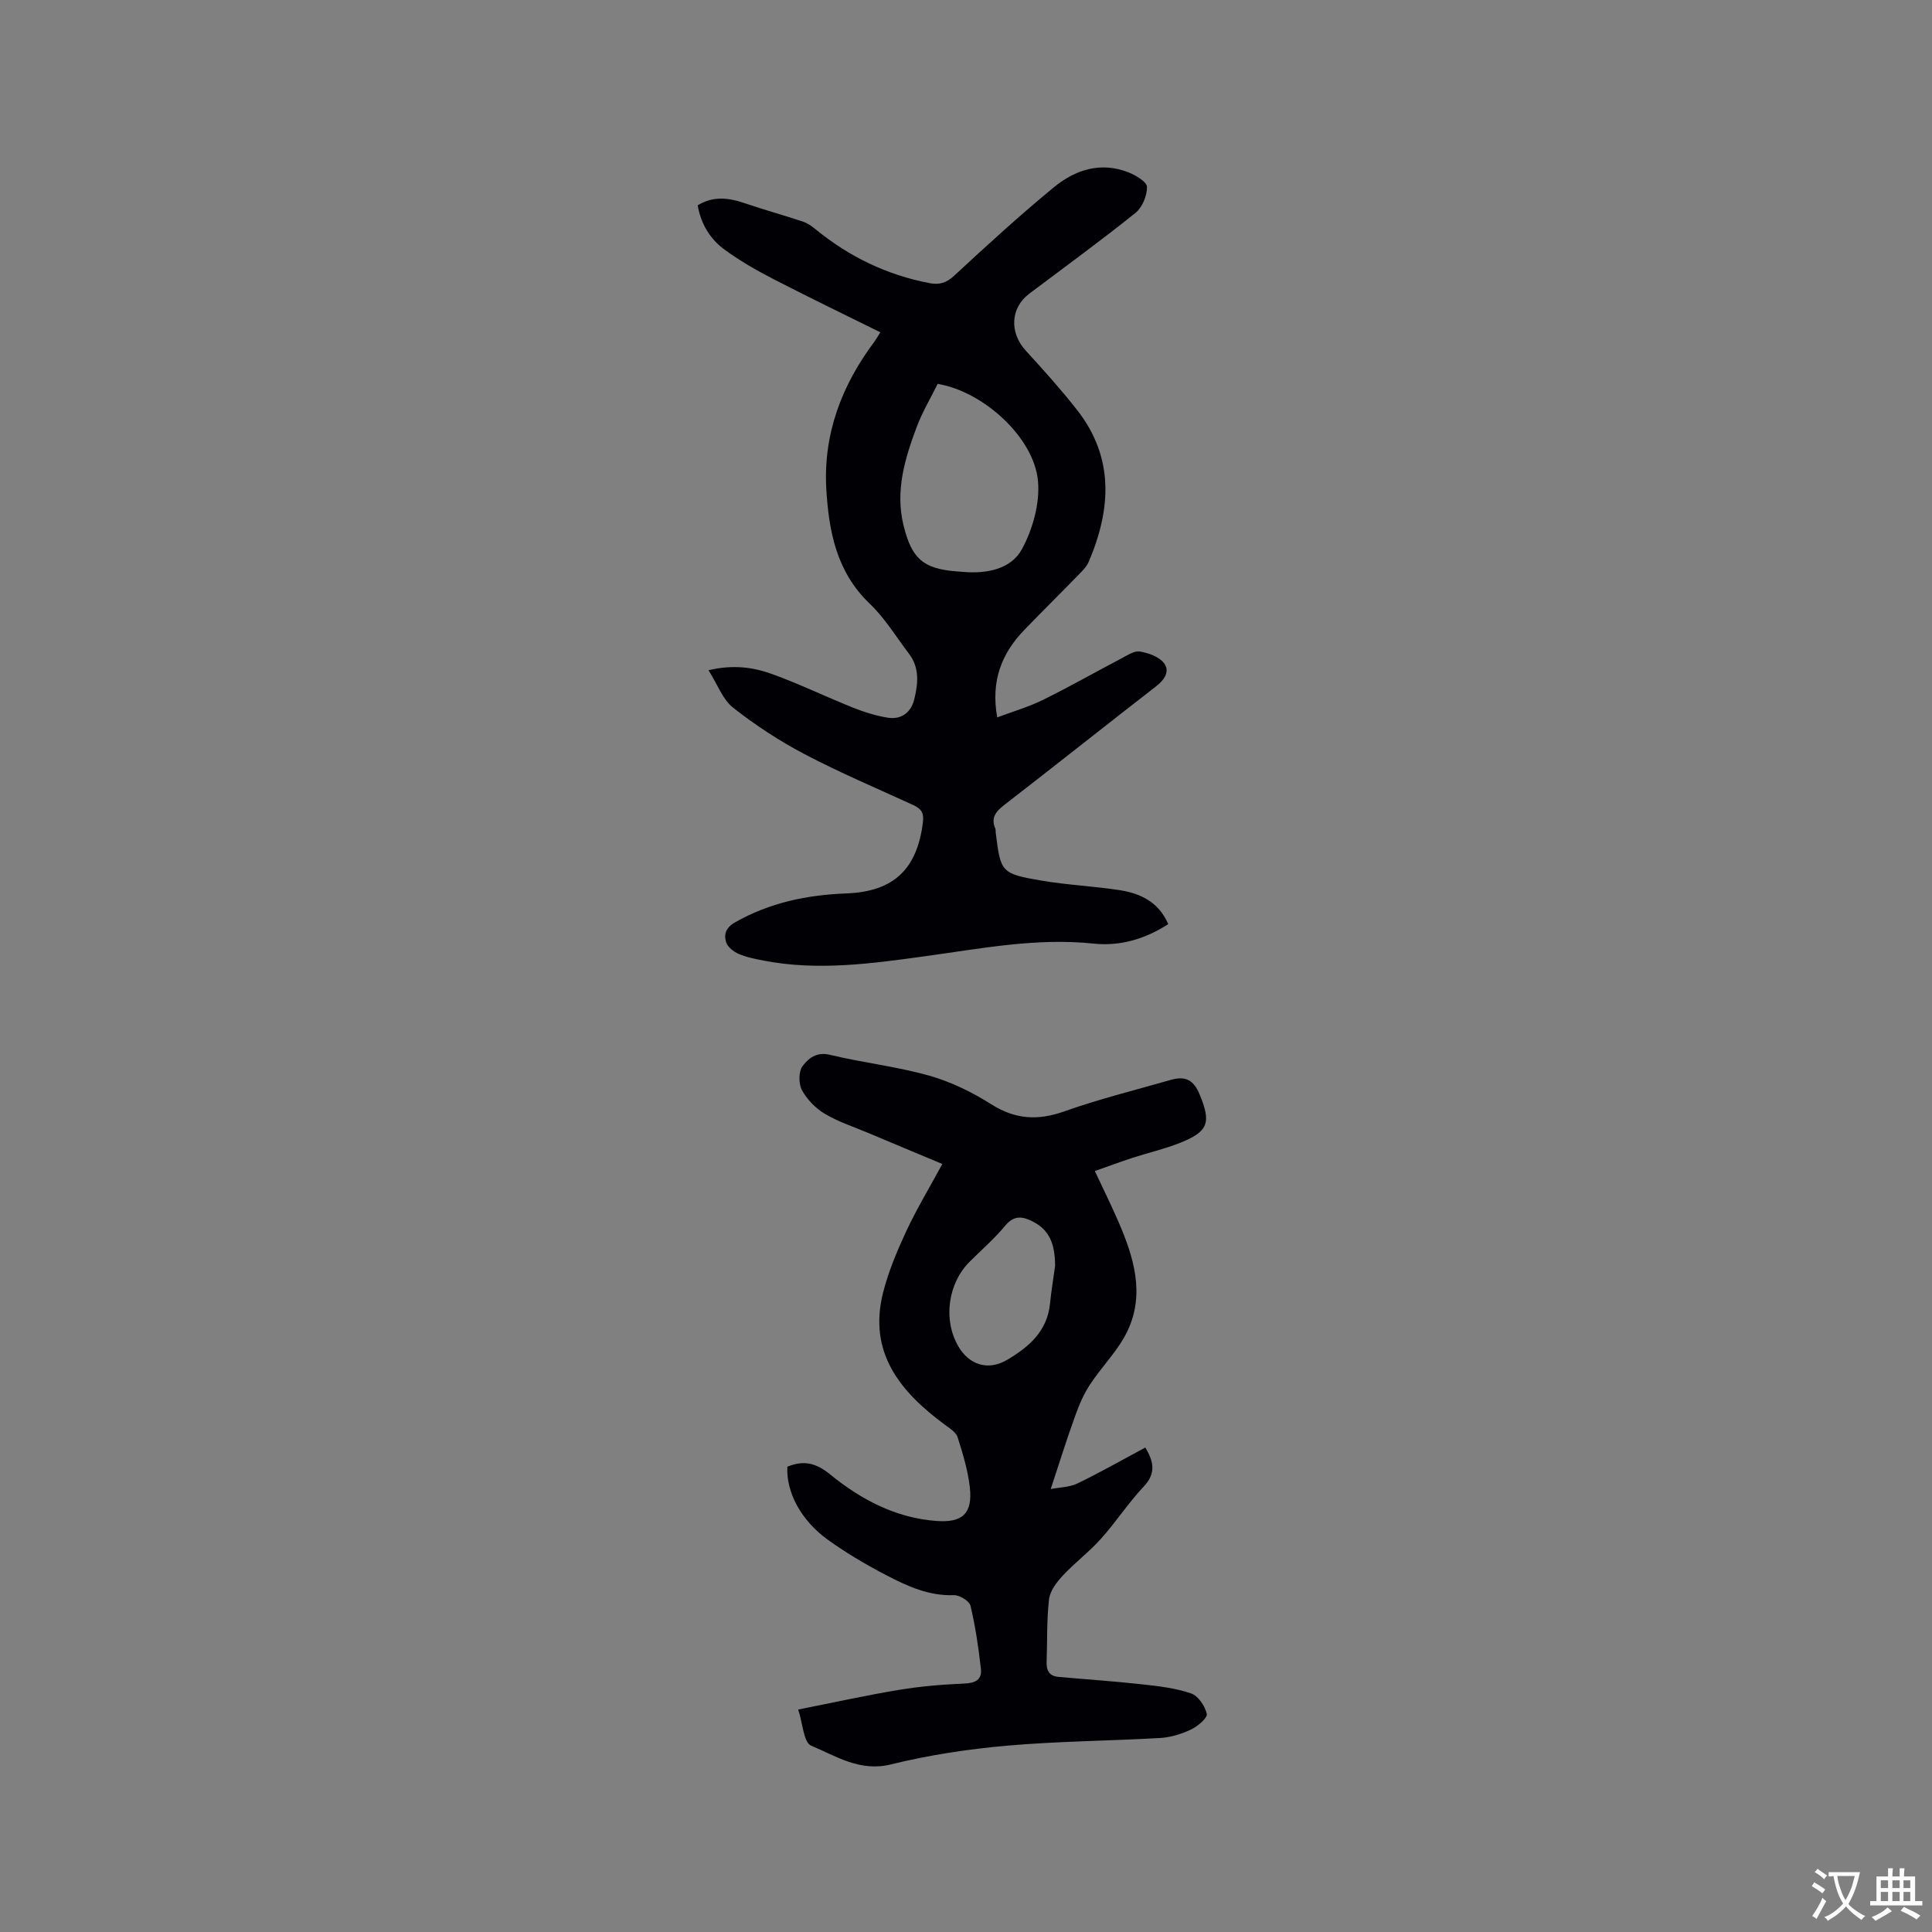
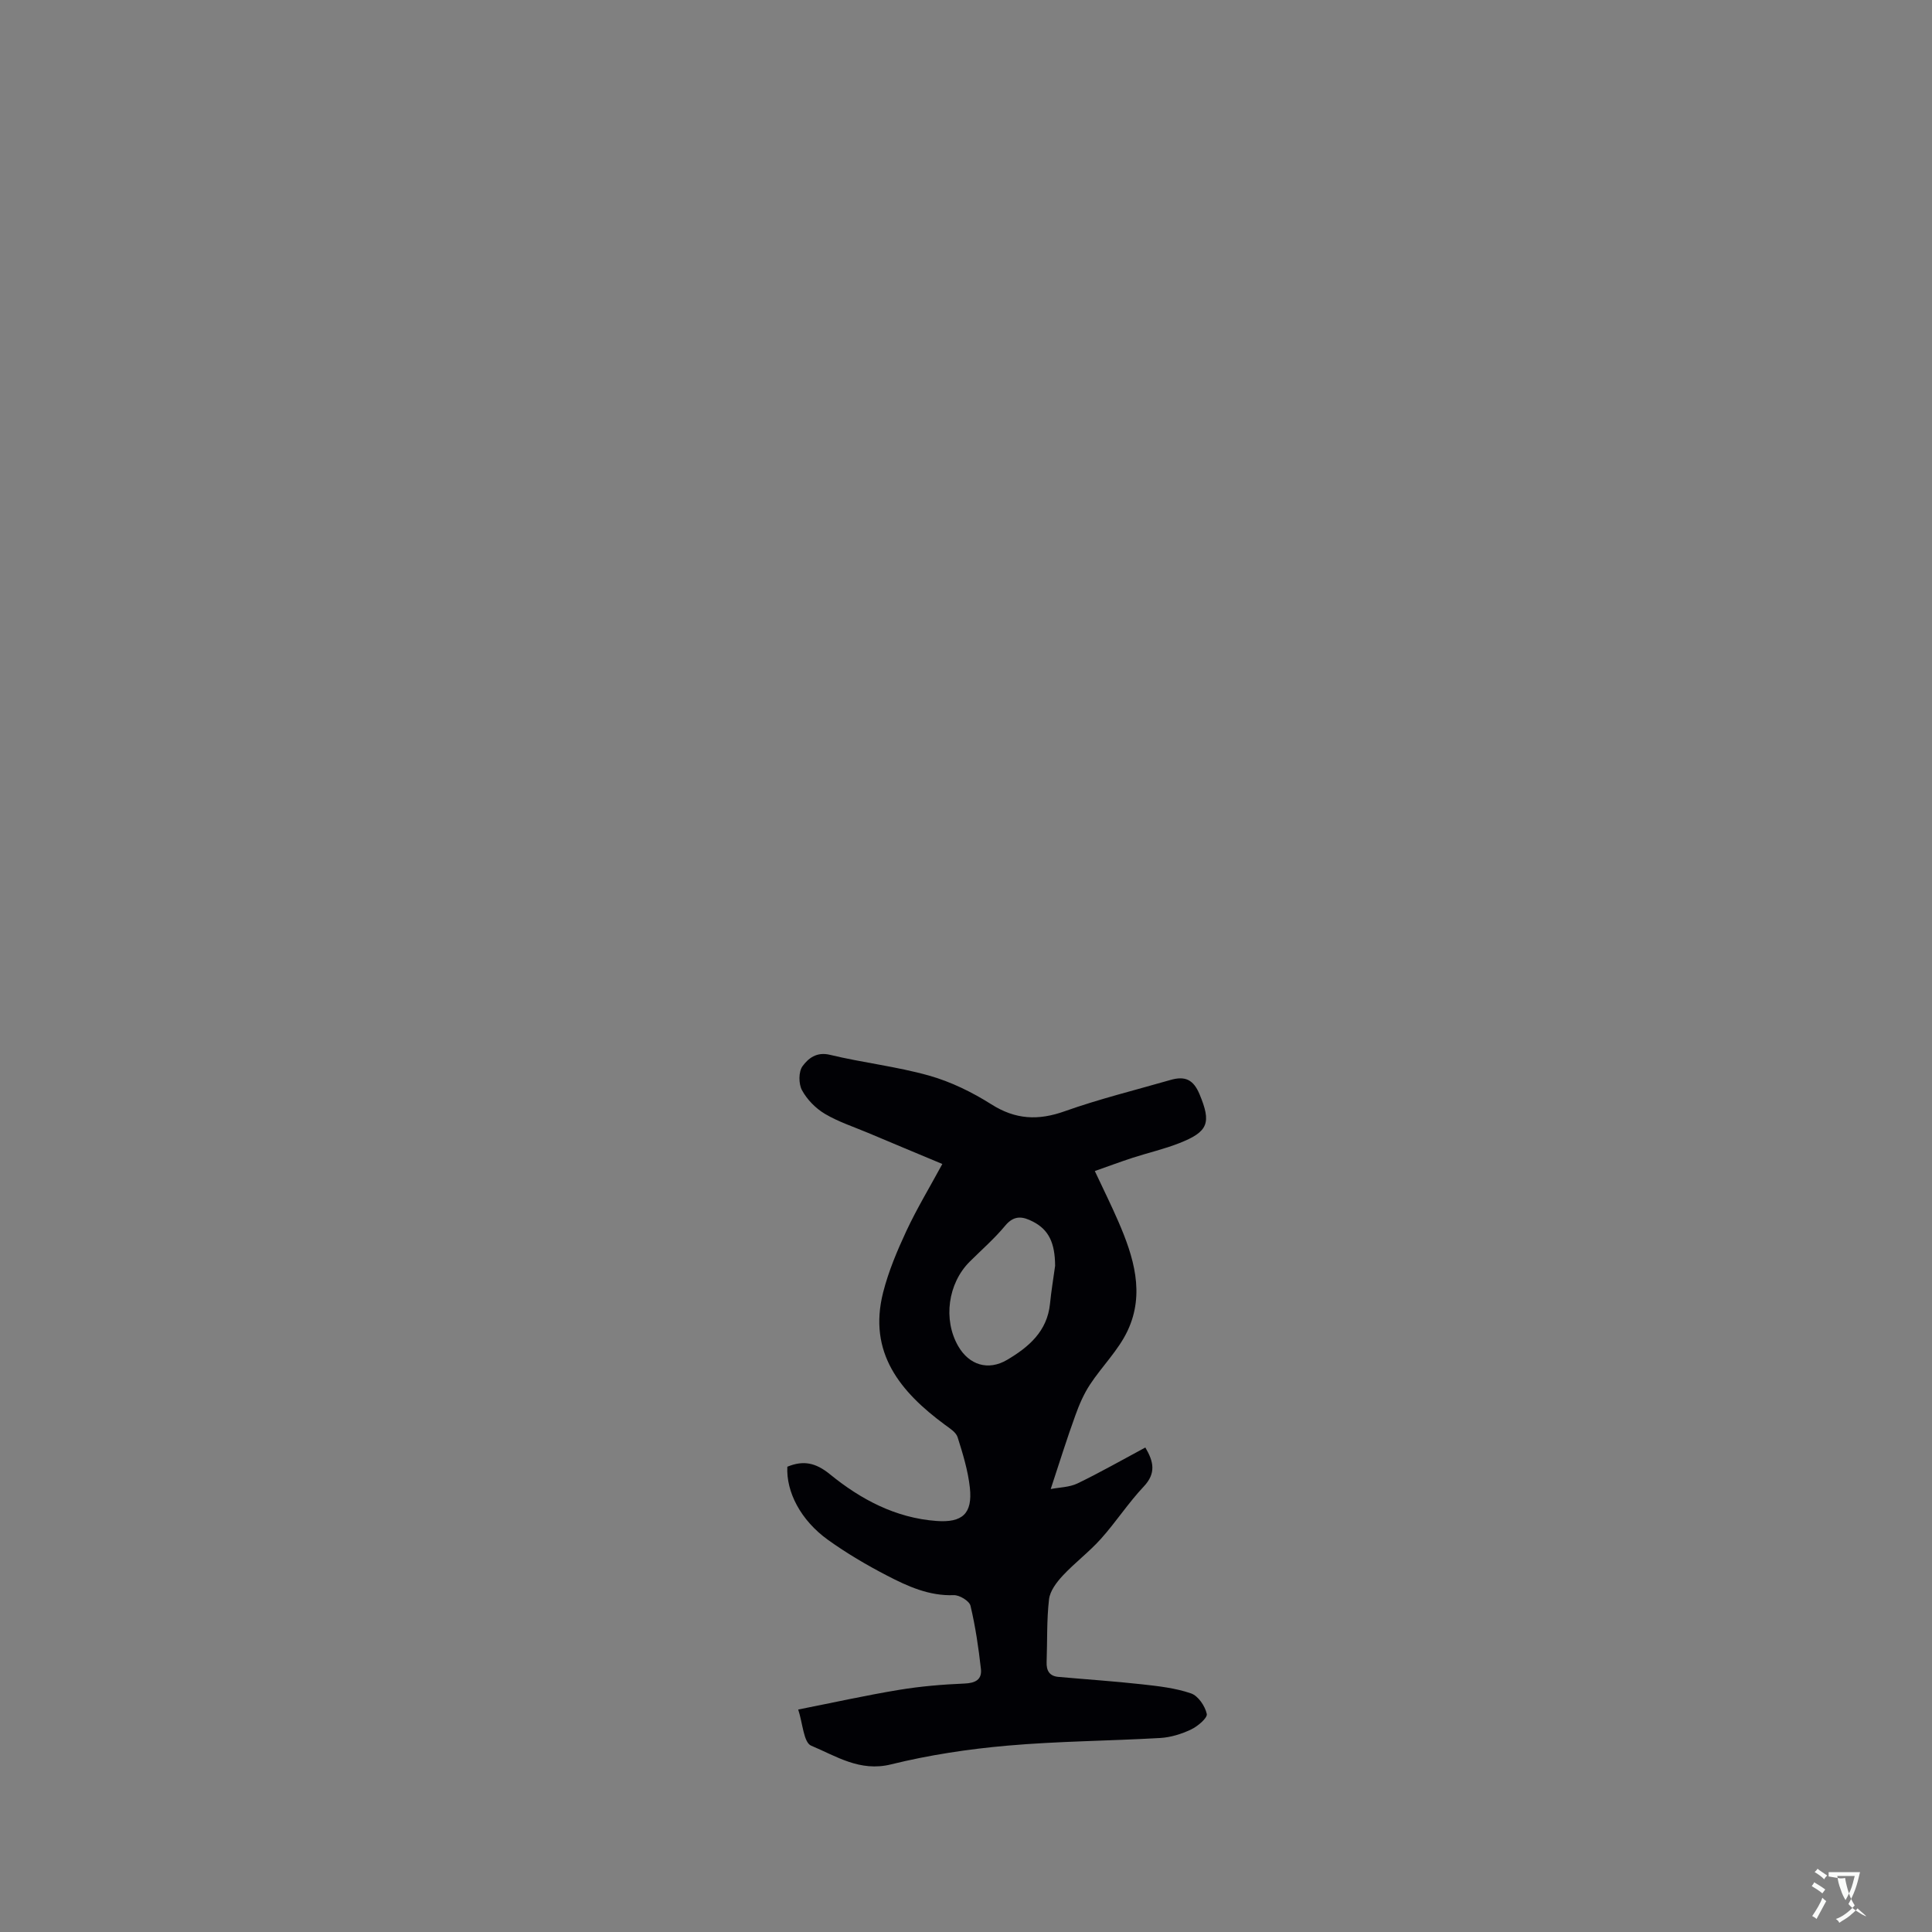
<svg xmlns="http://www.w3.org/2000/svg" enable-background="new 0 0 400 400" viewBox="0 0 400 400">
  <rect x="0" y="0" width="400" height="400" fill="#808080" stroke="none" />
-   <path d="m241.87 191.33c-4.82 3.11-9.97 4.61-15.48 4.03-11.77-1.24-23.21 1.02-34.74 2.6-11.12 1.53-22.27 3.1-33.51.93-1.76-.34-3.56-.69-5.19-1.39-1.05-.45-2.29-1.41-2.61-2.41-.51-1.6-.09-3.02 1.82-4.11 7.2-4.11 14.95-5.7 23.12-6.01 9.8-.38 14.62-5.07 15.8-14.74.25-2.04-.45-2.85-2.08-3.59-7.51-3.44-15.13-6.67-22.43-10.5-5.19-2.73-10.18-6-14.79-9.62-2.15-1.69-3.21-4.78-5.09-7.76 5.08-1.2 9.26-.62 13.18.8 5.66 2.05 11.1 4.69 16.69 6.93 2.33.93 4.79 1.71 7.26 2.1 2.78.44 4.79-1.08 5.46-3.77.79-3.21 1.15-6.51-1.05-9.42-2.67-3.53-5.02-7.41-8.18-10.43-6.87-6.56-8.46-15-8.97-23.71-.66-11.33 3.15-21.44 9.92-30.47.31-.42.56-.88 1.27-1.99-7.53-3.73-14.95-7.3-22.26-11.08-3.46-1.79-6.88-3.75-10.01-6.05-2.95-2.16-4.87-5.24-5.55-9.16 3.18-1.96 6.37-1.59 9.7-.45 3.99 1.36 8.06 2.48 12.05 3.81.96.32 1.86.95 2.66 1.6 6.94 5.68 14.76 9.46 23.59 11.15 2.01.38 3.47-.02 5.08-1.52 6.76-6.26 13.56-12.49 20.68-18.34 4.41-3.63 9.71-5.34 15.44-3.07 1.51.6 3.81 1.97 3.82 3.01.02 1.81-.97 4.24-2.37 5.37-7.19 5.77-14.65 11.2-22.02 16.75-3.9 2.94-4.11 8.07-.71 11.77 3.64 3.98 7.26 8 10.59 12.24 7.77 9.9 7.1 20.59 2.44 31.5-.44 1.02-1.33 1.89-2.13 2.71-3.7 3.8-7.47 7.52-11.16 11.34-4.68 4.84-7.01 10.49-5.65 18.15 3.31-1.24 6.51-2.17 9.46-3.62 5.51-2.71 10.85-5.76 16.29-8.61 1.21-.63 2.63-1.61 3.78-1.41 1.78.3 3.95 1.05 4.98 2.38 1.3 1.66.17 3.44-1.58 4.8-10.47 8.12-20.84 16.37-31.33 24.48-1.77 1.37-2.98 2.63-2.01 4.96.12.28.07.63.11.94 1.01 8.13 1.12 8.44 9.35 9.85 5.42.93 10.96 1.17 16.39 2.01 4.32.68 8.04 2.52 9.97 7.02zm-47.74-111.85c-1.49 3.02-3.19 5.86-4.33 8.9-2.46 6.58-4.5 13.26-2.72 20.45 1.68 6.8 4.02 8.89 10.81 9.46.53.04 1.06.07 1.58.12 4.84.41 9.87-.58 12.11-4.71 2.25-4.15 3.75-9.52 3.32-14.14-.83-9.01-11.34-18.53-20.77-20.08z" fill="#010105" />
  <path d="m217.54 308.29c1.76-.35 3.86-.35 5.56-1.17 4.74-2.29 9.32-4.91 14.03-7.43 1.73 2.92 2.26 5.33-.33 8.08-3.19 3.38-5.75 7.35-8.86 10.82-2.44 2.73-5.43 4.96-7.93 7.65-1.26 1.36-2.62 3.15-2.82 4.88-.5 4.3-.34 8.67-.5 13.01-.06 1.75.58 2.88 2.42 3.05 5.78.52 11.57.9 17.33 1.54 3.42.38 6.93.77 10.15 1.88 1.47.5 2.91 2.62 3.26 4.25.18.83-1.88 2.57-3.25 3.22-1.96.93-4.2 1.63-6.35 1.76-10.57.61-21.18.66-31.72 1.59-8.08.71-16.2 1.94-24.07 3.88-6.45 1.59-11.35-1.72-16.52-3.88-1.56-.65-1.74-4.63-2.68-7.48 7.24-1.43 14.02-2.94 20.87-4.07 4.47-.74 9.01-1.12 13.54-1.31 2.26-.09 3.66-.81 3.42-3.01-.49-4.4-1.14-8.8-2.16-13.1-.24-.99-2.28-2.23-3.45-2.19-5.13.19-9.55-1.83-13.85-4.06-4.22-2.19-8.35-4.62-12.21-7.39-5.66-4.07-8.67-9.93-8.41-15.14 3.28-1.35 5.83-.88 8.83 1.57 6.36 5.18 13.57 9.04 22.06 9.66 5.34.39 7.48-1.51 6.9-6.9-.39-3.54-1.46-7.04-2.54-10.45-.33-1.03-1.64-1.84-2.63-2.57-9.24-6.82-15.95-14.92-12.79-27.39 1.11-4.37 2.9-8.62 4.81-12.72 2.14-4.59 4.77-8.94 7.45-13.88-5.26-2.2-10.31-4.3-15.35-6.43-3.02-1.27-6.19-2.3-8.98-3.96-1.9-1.13-3.68-2.95-4.73-4.89-.71-1.31-.72-3.82.11-4.96 1.17-1.6 2.89-3.04 5.69-2.36 6.79 1.64 13.8 2.41 20.51 4.3 4.51 1.27 8.92 3.43 12.9 5.95 5.01 3.17 9.7 3.39 15.19 1.43 7.17-2.55 14.59-4.37 21.91-6.48 3.06-.88 4.74-.03 5.99 2.93 2.49 5.95 1.84 7.78-4.14 10.14-3.14 1.24-6.46 2-9.68 3.04-2.48.81-4.93 1.72-7.85 2.75 1.76 3.75 3.39 7.04 4.85 10.4 3.19 7.34 5.57 14.97 1.93 22.68-1.9 4.03-5.29 7.34-7.78 11.13-1.29 1.96-2.25 4.19-3.04 6.41-1.75 4.8-3.27 9.71-5.09 15.22zm.91-46.21c-.02-4.77-1.33-7.46-4.54-9.13-2.13-1.11-3.93-1.44-5.8.82-2.22 2.68-4.88 4.99-7.36 7.46-4.5 4.5-5.52 11.99-2.37 17.46 2.26 3.93 6.21 5.17 10.14 2.85 4.46-2.64 8.29-5.89 8.87-11.6.26-2.64.7-5.24 1.06-7.86z" fill="#010105" />
  <g fill="#fafbfa">
-     <path d="m377.9 391.2c-.2.3-.4.5-.6.8-.7-.6-1.4-1-2.2-1.5.2-.3.4-.5.5-.8.6.4 1.4.8 2.3 1.5zm-1.8 6.1c-.2-.2-.5-.4-.9-.6.4-.6.8-1.2 1.2-1.9s.7-1.3.9-1.9c.3.3.5.5.8.7-.7 1.3-1.4 2.6-2 3.7zm2.2-9c-.3.3-.5.5-.6.8-.6-.6-1.3-1.1-2-1.5.3-.3.5-.5.6-.7.6.5 1.3.9 2 1.4zm.3.2v-.9h2 4.5c-.3 1.3-.6 2.5-1 3.6s-.9 2.1-1.4 3c.4.5 1 1 1.6 1.4s1.2.8 1.9 1.1c-.3.2-.5.4-.8.8-.4-.3-1-.7-1.6-1.2s-1.2-1.1-1.6-1.6c-.5.6-1.1 1.1-1.7 1.6s-1.4.9-2.1 1.4c-.1-.3-.3-.5-.7-.8.6-.2 1.2-.5 1.9-1s1.4-1.1 2-1.8c-.5-.8-.9-1.6-1.2-2.5s-.6-2-.8-3.2c-.4.1-.7.1-1 .1zm2.5 2.7c.3 1 .7 1.7 1 2.2.3-.5.6-1.1 1-2s.6-1.9.9-3h-3.2-.4c.1.9.3 1.8.7 2.8z" />
-     <path d="m396.5 388.5v1.5 3.6h1.5v.9c-.4 0-1 0-1.7 0h-7.9c-.5 0-.9 0-1.2 0v-.9h1.3v-3.5c0-.7 0-1.2 0-1.6h2.4c0-.8 0-1.4 0-1.7h1c0 .3-.1.8-.1 1.7h1.5c0-.8 0-1.4 0-1.7h1c0 .3-.1.9-.1 1.7zm-8.2 9.2c-.2-.3-.5-.5-.8-.8.8-.3 1.4-.6 1.9-.9s1-.7 1.4-1.1c.3.3.6.5.9.8-1.6 1-2.8 1.6-3.4 2zm2.6-6.8v-1.6h-1.5v1.6zm0 2.7v-1.9h-1.5v1.9zm2.4-2.7v-1.6h-1.5v1.6zm0 2.7v-1.9h-1.5v1.9zm.2 2 .7-.8c.4.2.9.5 1.6.8s1.3.7 1.8 1c-.3.3-.5.5-.8.8-.4-.3-1.5-1-3.3-1.8zm2-4.7v-1.6h-1.4v1.6zm0 2.7v-1.9h-1.4v1.9z" />
+     <path d="m377.9 391.2c-.2.3-.4.5-.6.8-.7-.6-1.4-1-2.2-1.5.2-.3.4-.5.5-.8.6.4 1.4.8 2.3 1.5zm-1.8 6.1c-.2-.2-.5-.4-.9-.6.4-.6.8-1.2 1.2-1.9s.7-1.3.9-1.9c.3.3.5.5.8.7-.7 1.3-1.4 2.6-2 3.7zm2.2-9c-.3.3-.5.5-.6.8-.6-.6-1.3-1.1-2-1.5.3-.3.5-.5.6-.7.6.5 1.3.9 2 1.4zm.3.2v-.9h2 4.5c-.3 1.3-.6 2.5-1 3.6s-.9 2.1-1.4 3c.4.5 1 1 1.6 1.4s1.2.8 1.9 1.1s-1.2-1.1-1.6-1.6c-.5.6-1.1 1.1-1.7 1.6s-1.4.9-2.1 1.4c-.1-.3-.3-.5-.7-.8.6-.2 1.2-.5 1.9-1s1.4-1.1 2-1.8c-.5-.8-.9-1.6-1.2-2.5s-.6-2-.8-3.2c-.4.1-.7.1-1 .1zm2.5 2.7c.3 1 .7 1.7 1 2.2.3-.5.6-1.1 1-2s.6-1.9.9-3h-3.2-.4c.1.9.3 1.8.7 2.8z" />
  </g>
</svg>